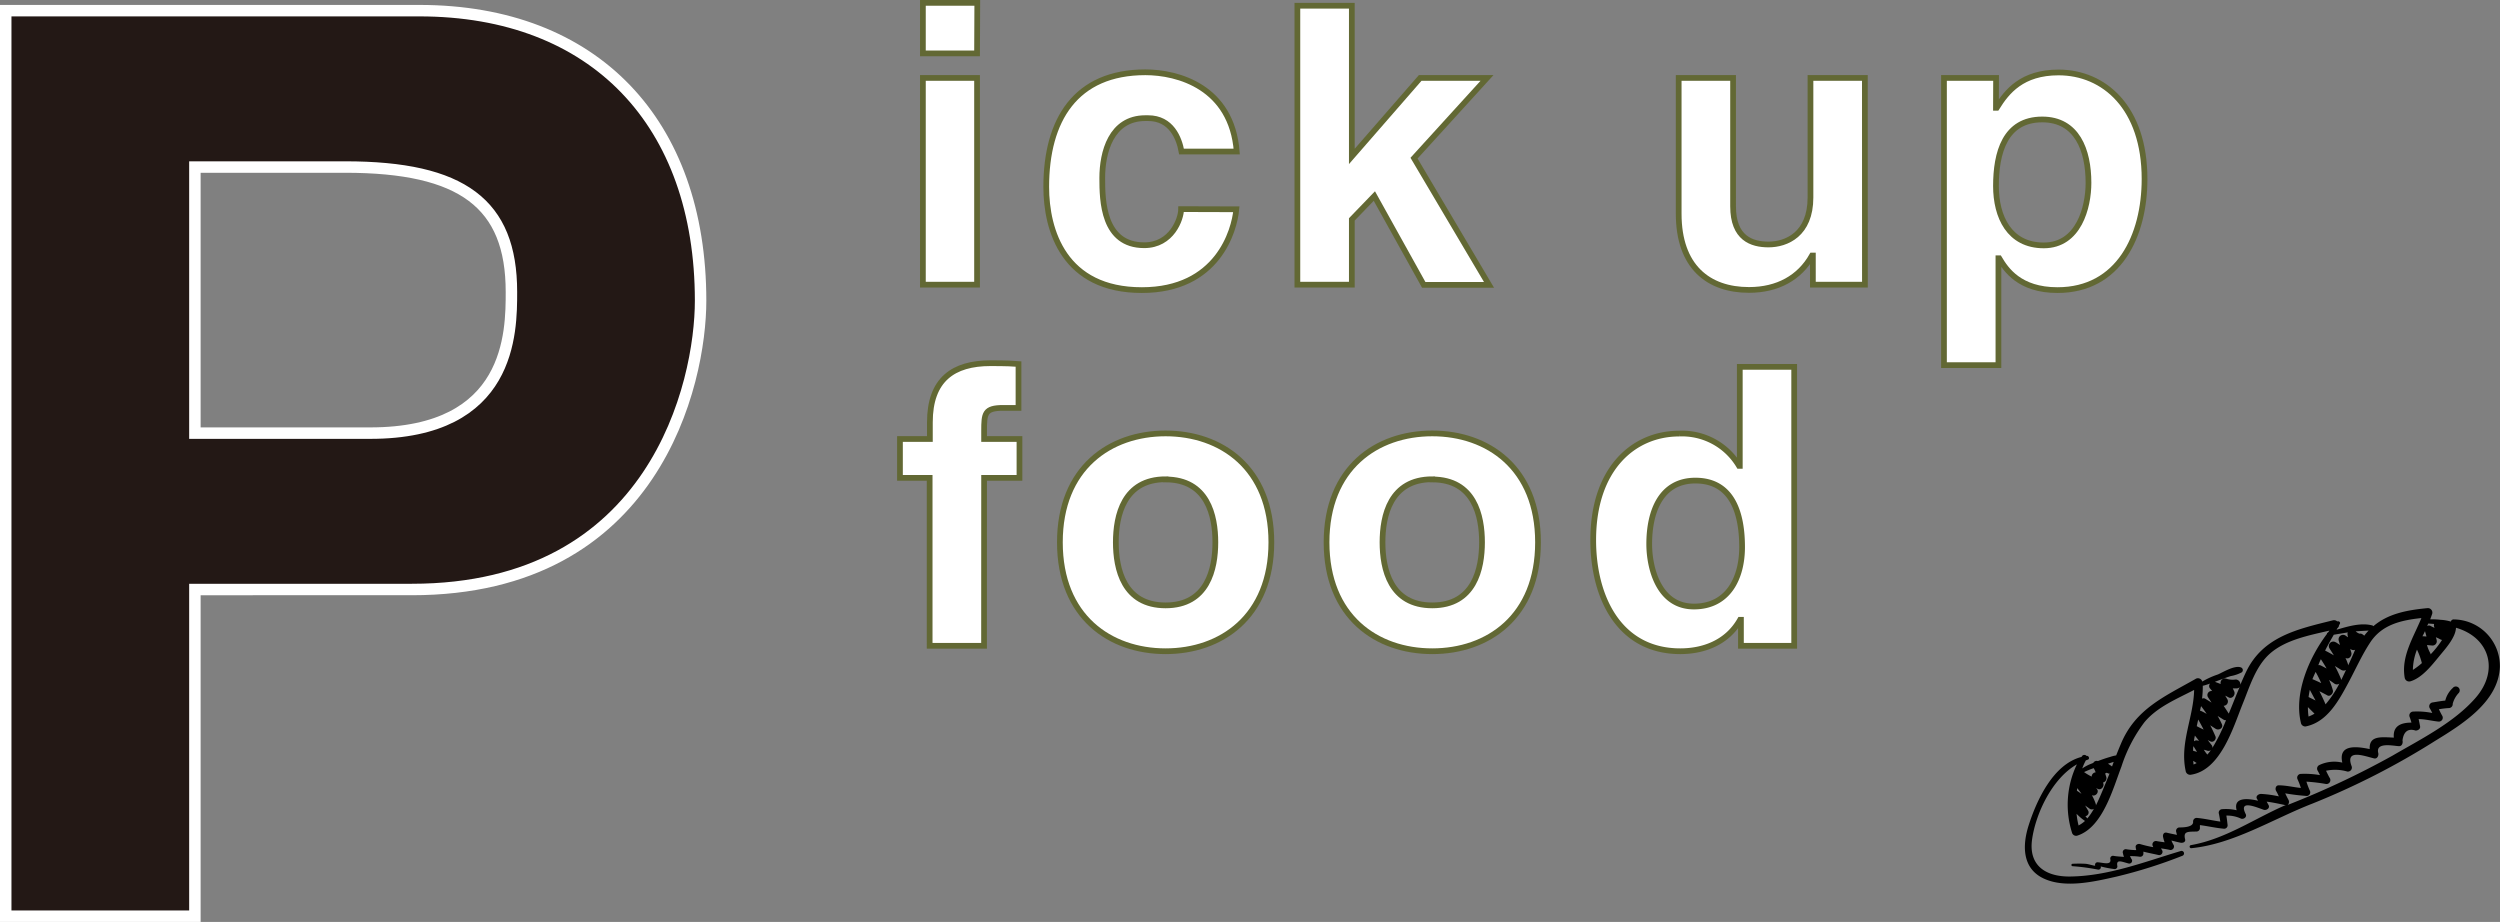
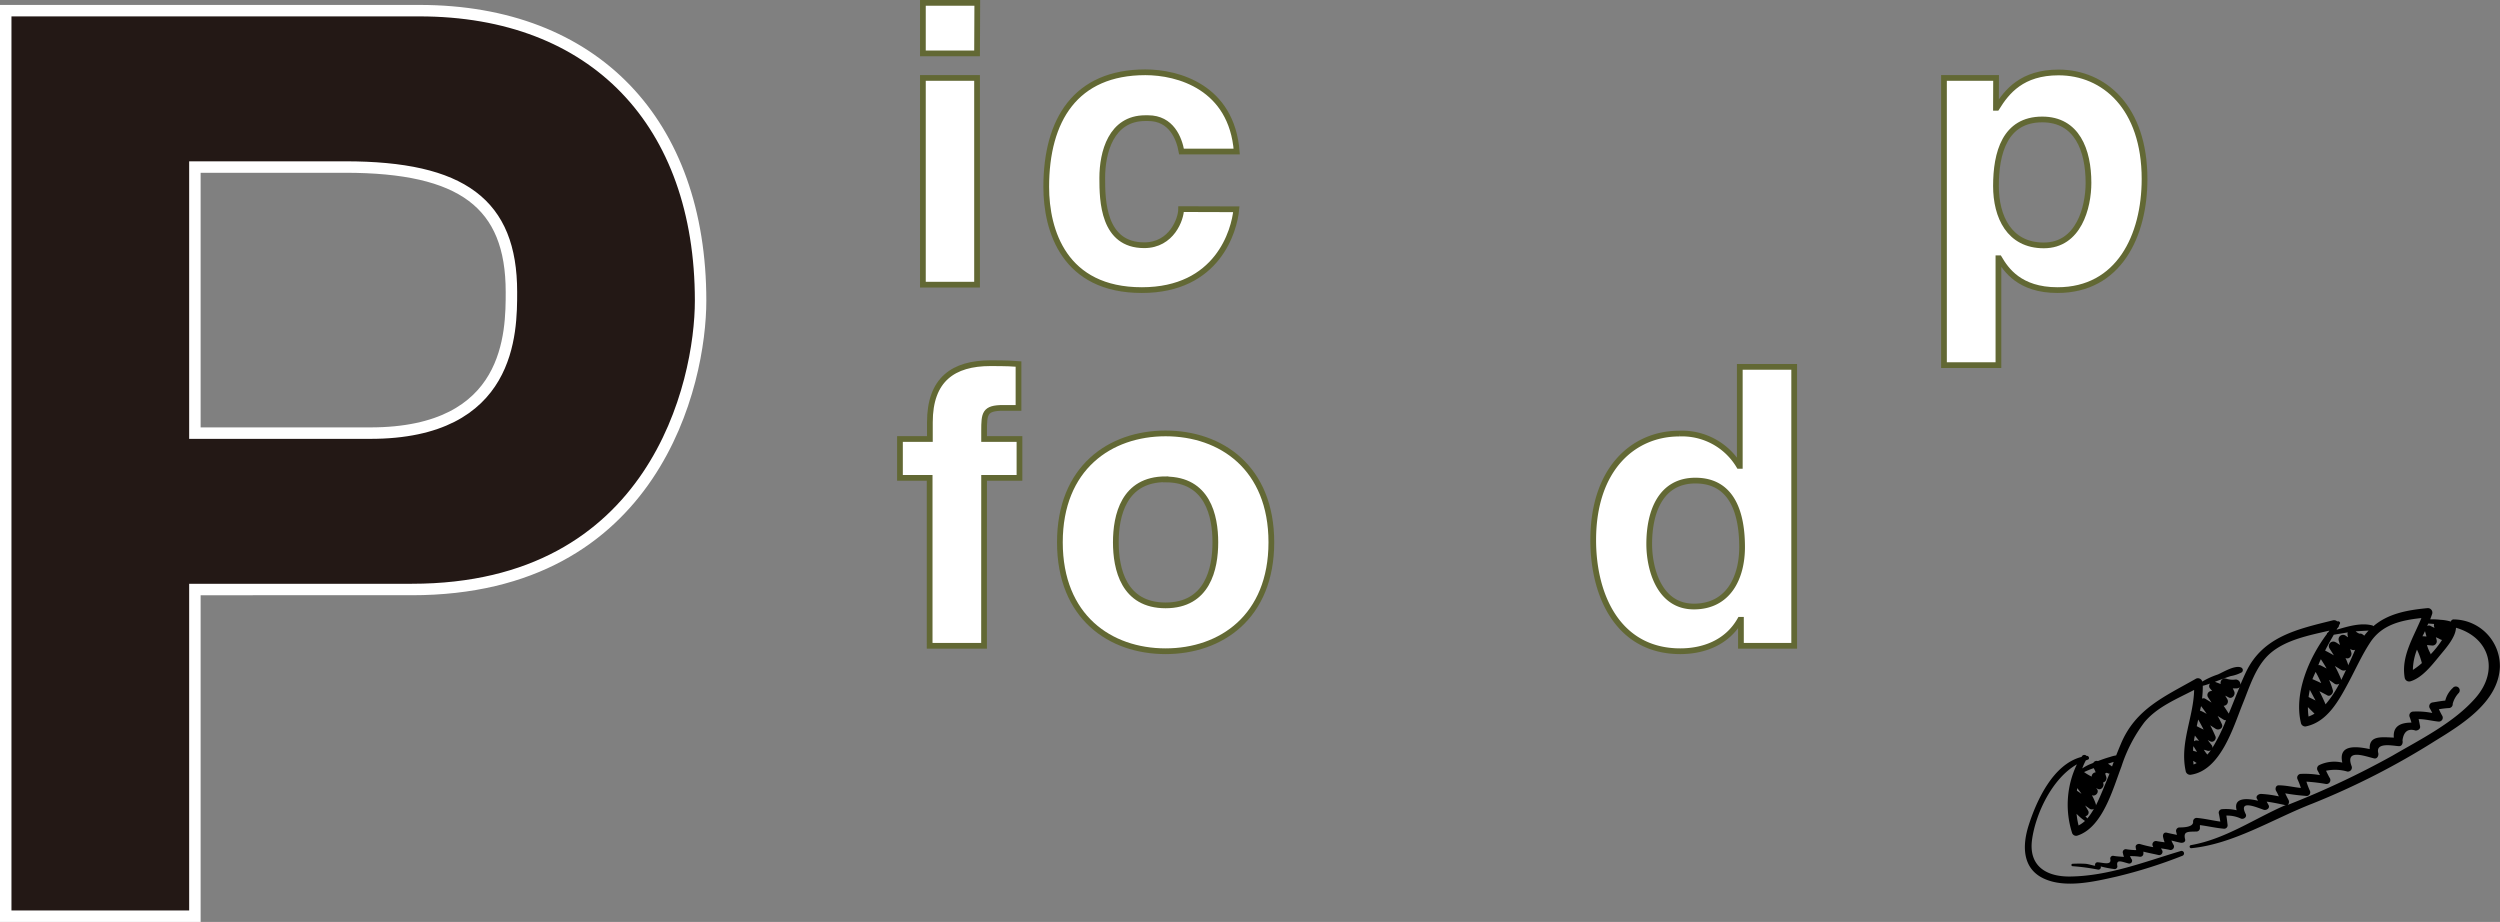
<svg xmlns="http://www.w3.org/2000/svg" width="436.13" height="160.83" viewBox="0 0 436.13 160.83">
  <rect x="0" y="0" width="436.13" height="160.83" fill="#808080" stroke="none" />
  <defs>
    <style>.cls-1{fill:#fff;stroke:#626834;}.cls-1,.cls-2{stroke-miterlimit:10;}.cls-2{fill:#231815;stroke:#fff;stroke-width:2px;}</style>
  </defs>
  <g id="レイヤー_2" data-name="レイヤー 2">
    <g id="フッター">
      <path class="cls-1" d="M170.45,9.32H161V.5h9.49Zm0,4.27V49.66H161V13.59Z" />
      <path class="cls-1" d="M215.68,36.51c-.34,3.73-3.25,14.1-16.48,14.1-13.56,0-16.68-10.37-16.68-18,0-11.66,5.09-20,17.29-20,5.7,0,15.06,2.57,15.94,13.83h-9.63c-.41-2.3-1.76-5.83-5.83-5.83h-.48c-6,0-7.52,6-7.52,10.44,0,3.94.13,11.73,7.32,11.73,4.82,0,6.44-4.61,6.44-6.3Z" />
-       <path class="cls-1" d="M235.83,49.66h-9.5V1h9.5V27.29l11.93-13.7h11.66l-12.74,14,13.08,22.1H248.37L239.76,34.2l-3.93,4.07Z" />
-       <path class="cls-1" d="M325.34,49.66h-9.08V44.58h-.14c-2.17,3.86-6,6-11,6-7.12,0-12.27-4.07-12.27-13.29V13.59h9.49V36c0,5.57,3.26,6.65,6.18,6.65,3.11,0,7.32-1.76,7.32-8.2V13.59h9.49Z" />
      <path class="cls-1" d="M348.2,18.81h.13c1.77-2.85,4.41-6.17,10.79-6.17,7.93,0,15,6.1,15,18.58,0,9.9-4.47,19.39-15.19,19.39-6.64,0-9-3.59-10.17-5.56h-.13V63.7h-9.5V13.59h9.09Zm8.34,24c6.1,0,7.8-6.64,7.8-10.91,0-5.7-2-11.06-8.07-11.06-6.51,0-8.07,5.83-8.07,11.6C348.2,37.79,350.5,42.81,356.54,42.81Z" />
      <path class="cls-1" d="M171.67,112.66h-9.49V83.37H157V76.59h5.22V73.67c0-7.46,4.07-10.31,10.58-10.31,2.78,0,4.06.07,4.88.14v7.66H175c-3.25,0-3.32,1-3.32,4v1.43h6.17v6.78h-6.17Z" />
      <path class="cls-1" d="M203.34,113.61c-9.69,0-18.44-6-18.44-19s8.75-19,18.44-19,18.45,6,18.45,19S213,113.61,203.34,113.61Zm0-30c-7.32,0-8.68,6.37-8.68,11s1.36,11,8.68,11,8.68-6.37,8.68-11S210.67,83.64,203.34,83.64Z" />
-       <path class="cls-1" d="M249.86,113.61c-9.69,0-18.44-6-18.44-19s8.75-19,18.44-19,18.45,6,18.45,19S259.56,113.61,249.86,113.61Zm0-30c-7.32,0-8.68,6.37-8.68,11s1.36,11,8.68,11,8.68-6.37,8.68-11S257.19,83.64,249.86,83.64Z" />
      <path class="cls-1" d="M313,112.66h-9.29v-4.54h-.14c-2.3,4.07-6.51,5.49-10.44,5.49-10.71,0-15.19-9.49-15.19-19.39,0-12.48,7.05-18.58,15-18.58a11.56,11.56,0,0,1,10.44,5.63h.13V64H313Zm-17.5-6.85c6,0,8.41-5,8.41-10.37,0-5.77-1.63-11.6-8.14-11.6-6,0-8.06,5.36-8.06,11.06C287.71,99.17,289.4,105.81,295.5,105.81Z" />
      <path class="cls-2" d="M34,159.83H1V1.86H73.16c30.58,0,49.06,19.58,49.06,50.6,0,14.3-7.92,50.38-50.38,50.38H34ZM64.58,75.56c24.64,0,24.64-17.6,24.64-24.64,0-15.4-8.58-21.78-29-21.78H34V75.56Z" />
      <path d="M428.07,108.06a.49.49,0,0,0-.51.38,7.16,7.16,0,0,0-1.77-.31,12.41,12.41,0,0,0-1.84-.08c.11-.29.22-.59.32-.88a.78.78,0,0,0-.79-1.08c-3.7.35-6.92,1-9.44,3.15a.4.4,0,0,0-.22-.14c-1.94-.5-4.18.16-6.2.76a2.69,2.69,0,0,1,.16-.29.6.6,0,0,0,.26-.47l.15-.27c.17-.3-.19-.52-.45-.42a.82.82,0,0,0-.77-.19c-6.21,1.54-12.19,2.83-15.14,9-.35.74-.68,1.49-1,2.24a.83.83,0,0,0-.8-.92,3.5,3.5,0,0,1-1.62-.13.76.76,0,0,0-1,.92l-1-.38-.13,0,.1,0c.91-.35,1.83-.7,2.75-1a6.6,6.6,0,0,0,1.95-.66.5.5,0,0,0-.1-.84c-1.08-.47-3.09.78-4.06,1.21a13.93,13.93,0,0,0-2.73,1.24.78.78,0,0,0-1.2-.44c-5.41,3.07-10.47,5.23-13,11.32-.29.67-.56,1.36-.82,2a6.07,6.07,0,0,0-1.06.27c-.72.2-1.43.45-2.13.72a.67.67,0,0,0-.8.32l-.35.14a7.66,7.66,0,0,0-1.58.83,10,10,0,0,1,.63-1.41l.33-.12c.39-.1.22-.7-.16-.66H364a.5.5,0,0,0-.76,0l-.12.18c-4.93,1.26-7.82,7.56-9.21,11.91-1.13,3.53-1.15,7.52,2.6,9.29s8.9.54,12.7-.32a84.19,84.19,0,0,0,11.52-3.64.44.44,0,0,0-.32-.82c-6.32,1.89-12.59,4.36-19.28,4.44-4.25.05-7.27-1.91-6.63-6.47s3.53-10.66,7.82-13.1a16.24,16.24,0,0,0-.83,12,.74.74,0,0,0,.95.42c4.41-1.45,6.19-8.24,7.64-12a26,26,0,0,1,4-7.74c2.19-2.67,5.63-4.07,8.69-5.66-.1,4.79-2.53,9.21-1.48,14.11a.79.79,0,0,0,.86.69c5.22-.73,7.43-8.22,9.07-12.32,1.23-3,2.26-6.6,4.79-8.83,2.73-2.4,6.83-3.18,10.37-4l-.26.34h0a.23.23,0,0,0-.18.24c-3.24,4.31-5.75,10.44-4.55,15.47a.77.77,0,0,0,.84.67c3.82-.77,5.82-4.6,7.52-7.76,1.24-2.32,2.31-4.74,3.77-6.94,2.07-3.12,5.46-3.84,8.9-4.21-1.37,3.36-3.55,6.64-2.92,10.38a.79.79,0,0,0,1.06.64c2-.63,3.65-2.75,4.95-4.33,1-1.23,2.89-3.27,2.94-5,0,0,0,0,0,0,5.92,1.72,7.54,7.49,3.44,12.21-3.77,4.35-9.64,7.26-14.54,10.12a149.76,149.76,0,0,1-18,8.48l-.26.11a.75.75,0,0,0,.13-.91c-.2-.36-.38-.74-.56-1.12a36.46,36.46,0,0,0,3.78.46.64.64,0,0,0,.54-.88,12.82,12.82,0,0,1-.62-1.62,30.38,30.38,0,0,1,3.42.41.68.68,0,0,0,.64-1.06c-.19-.32-.42-.8-.64-1.25a7.59,7.59,0,0,1,3.72.14.7.7,0,0,0,.75-.93c-1.18-3.09,2.21-1.78,3.89-1.37.57.15.87-.49.75-.94-.5-2,2.78-1.2,3.65-1.19.5,0,.69-.57.58-1,.2-1.57,1-2.14,2.29-1.72.4,0,.87-.28.78-.75s-.16-.85-.26-1.25c1.17,0,2.26.31,3.45.43a.68.68,0,0,0,.64-1.07c-.2-.35-.38-.72-.55-1.08a14.94,14.94,0,0,1,1.81-.21.68.68,0,0,0,.6-.74,4.36,4.36,0,0,1,1.08-1.92.68.68,0,0,0-1.07-.84,4.48,4.48,0,0,0-1.31,2.2c-.74.07-1.45.2-2.2.32a.68.68,0,0,0-.47,1.07,8,8,0,0,1,.4.77,13.25,13.25,0,0,0-3.4-.24.68.68,0,0,0-.55.92,10,10,0,0,1,.32,1c-2,0-3.25.7-3.07,2.62-2.25-.1-4.34-.38-4.21,2-2.71-.58-5.46-.68-4.78,2.36a6.07,6.07,0,0,0-4,.42.69.69,0,0,0-.29,1c.16.28.28.52.39.76a15.31,15.31,0,0,0-3.39-.21.66.66,0,0,0-.54.89,11.91,11.91,0,0,1,.6,1.56c-1.29-.13-2.54-.45-3.86-.46-.56,0-.66.66-.45,1s.32.62.47.93a18.93,18.93,0,0,0-3.11-.43c-.43,0-1,.39-.7.87l.18.32c-2.08-.49-4.33-.54-3.73,1.66a8.22,8.22,0,0,0-2.59-.18.61.61,0,0,0-.5.82c.09.44.16.89.24,1.34-1.36-.19-2.68-.51-4.05-.64a.62.62,0,0,0-.7.66c.09,1-1.89,1-2.43,1a.61.61,0,0,0-.54.67l.15.63c-.57-.13-1.15-.23-1.75-.38s-.77.42-.65.82a6,6,0,0,0,.25.85c-.47-.07-.95-.12-1.44-.22a.61.61,0,0,0-.65.81l.11.26a20,20,0,0,1-2.29-.54c-.35-.11-.87.12-.77.56,0,.16.06.33.09.49-.63,0-1.35-.08-1.76-.15a.52.52,0,0,0-.56.7,3.36,3.36,0,0,0,.18.64c-.61-.06-1.22-.07-1.84-.19a.48.48,0,0,0-.55.53c.27,1.18-1.19.67-2.17.6a.43.43,0,0,0-.46.57c0,.12-1.14-.27-1.68-.31a21.68,21.68,0,0,0-2.28,0c-.24,0-.25.41,0,.42a35.54,35.54,0,0,1,4.47.6.42.42,0,0,0,.45-.56,18.33,18.33,0,0,0,2.37.46.47.47,0,0,0,.54-.51c-.26-1.3.78-.76,2-.45a.5.5,0,0,0,.54-.67,2.84,2.84,0,0,1-.33-.65c.45.05.79,0,1.71.13a.55.55,0,0,0,.62-.6c0-.09,0-.19,0-.29.88.23,1.78.39,2.67.6a.58.58,0,0,0,.63-.78A2.49,2.49,0,0,1,377,148c.52.08,1,.15,1.57.28a.61.61,0,0,0,.65-.82,4.93,4.93,0,0,1-.41-.83c.51.13,1,.26,1.53.37s1-.14.85-.62c-.34-1.41.52-1.27,2.05-1.32a.62.62,0,0,0,.54-.51c0-.25,0-.44,0-.61,1.39.18,2.75.5,4.15.63a.6.6,0,0,0,.68-.65c-.08-.59-.12-1.11-.22-1.64a5.72,5.72,0,0,1,2.56.53c.46.17,1.08-.27.82-.79-1.31-2.58,1.79-1.22,3.14-.75.46.15,1.14-.28.85-.82-.12-.2-.22-.4-.33-.6,1.05.13,2.08.36,3.14.58h.2c-5.51,2.39-10.53,5.94-16.54,7a.27.27,0,0,0,.05.54c7.38-.73,14.29-5.13,21.12-7.78a131.64,131.64,0,0,0,21.38-10.92c4.66-2.86,11.07-6.79,11.33-12.89A8.14,8.14,0,0,0,428.07,108.06Zm-65.69,29.43c.26.33.51.65.74,1l-.8-.55Zm.24,6.55a13.54,13.54,0,0,1-.36-2.07,9.49,9.49,0,0,0,1.47,1.25A5.49,5.49,0,0,1,362.62,144Zm1.52-1.26-.34-.4a.65.65,0,0,0,.46-1l-.51-.86c.27.19.54.37.8.57a.64.64,0,0,0,.74,0A10.31,10.31,0,0,1,364.14,142.78Zm1.12-8.76a3.9,3.9,0,0,1,.33.72.74.74,0,0,0-.69.74,8.48,8.48,0,0,1-1.33-.79l0,0A18,18,0,0,1,365.26,134Zm1.65,3.63c-.36.87-.78,1.88-1.28,2.87a1.52,1.52,0,0,0,0-.21,8.42,8.42,0,0,0-.7-1.59c.64.3,1.35-.54.87-1.09a1.83,1.83,0,0,1-.13-.16l.26.14c.58.33,1.19-.39,1-.94l-.06-.15a.79.79,0,0,0,.57-1l-.2-.6a.7.7,0,0,0,.28-.12l.29.14a.8.8,0,0,0,.21,0C367.63,135.88,367.28,136.77,366.91,137.65Zm1.54-3.94c-.23-.17-.47-.33-.71-.48l1-.32Zm15.83-14.1a.48.48,0,0,0,.12,0c.39-.1.78-.23,1.16-.36a.63.63,0,0,0,0,.87c.13.14.24.29.36.44a.71.71,0,0,0-.69,1.13c.19.3.39.59.58.88-.38-.23-.75-.47-1.13-.69a.56.56,0,0,0-.53,0A16.73,16.73,0,0,0,384.28,119.61Zm-.32,3.54c.35.46.69.92,1,1.39-.29-.17-.59-.33-.89-.47a.61.61,0,0,0-.28-.07C383.86,123.71,383.91,123.43,384,123.15Zm-.48,2.37c.33.58.65,1.17.95,1.76-.4-.19-.81-.38-1.2-.6C383.31,126.29,383.4,125.91,383.48,125.52Zm-.81,7.85-.06-.64.56.36.08,0A3.76,3.76,0,0,1,382.67,133.37Zm-.08-2.4c0-.26,0-.53.06-.8.22.34.42.68.63,1Zm.81-1.77a.67.67,0,0,0-.65.12c0-.33.09-.65.15-1l.72.9Zm1.68,2.44a5.78,5.78,0,0,1-.62-.85c.2.06.4.1.6.17a.67.67,0,0,0,.64-.11A8.32,8.32,0,0,1,385.08,131.64Zm3.13-5.7a29.6,29.6,0,0,1-2.27,4.55.56.56,0,0,0-.11-.5l-.69-.89.45.23c.53.29,1.12-.36.9-.87-.28-.66-.59-1.3-.91-1.93l.94.61c.55.35,1.4-.12,1.09-.81a16,16,0,0,0-.74-1.43l1.06.66a.63.63,0,0,0,.41.08C388.3,125.74,388.26,125.84,388.21,125.94Zm.6-1.45a.06.06,0,0,0,0,0c-.29-.46-.59-.91-.89-1.36a.77.77,0,0,0,.62-1.19l-.35-.58a6.54,6.54,0,0,1,.59.3c.59.34,1.23-.4,1-1-.08-.2-.18-.39-.27-.57.21,0,.44,0,.7,0a.69.69,0,0,0,.5-.22C390.05,121.38,389.45,123,388.81,124.49ZM404.88,115c.35.53.69,1.07,1,1.62-.34-.18-.68-.36-1-.52a.7.7,0,0,0-.44-.06C404.56,115.69,404.71,115.35,404.88,115Zm-2.15,10a11.39,11.39,0,0,1-.11-1.64l1.15,1.14A5.85,5.85,0,0,1,402.73,125Zm0-3.38c.06-.42.13-.85.22-1.28.34.62.66,1.24,1,1.86C403.53,122,403.14,121.8,402.74,121.6Zm1.21-4.45s0,0,0,0a20.79,20.79,0,0,1,1,2c-.51-.24-1-.47-1.54-.69C403.61,118,403.78,117.59,404,117.15Zm1.76,5.71c-.33-.78-.69-1.54-1.08-2.3.47.24.94.48,1.41.74s1.09-.39.94-.91a12.06,12.06,0,0,0-.66-1.8c.31.21.62.42.93.65a.75.75,0,0,0,.86,0A18.57,18.57,0,0,1,405.71,122.86Zm2.74-4.25a.71.71,0,0,0-.06-.23c-.32-.76-.67-1.5-1.06-2.22l1.12.69a.85.85,0,0,0,.83,0C409,117.46,408.73,118,408.45,118.61Zm-.94-6.56a.78.78,0,0,0-1.1,1.07c.25.4.51.79.75,1.19-.5-.29-1-.57-1.53-.83.49-1,1-1.87,1.51-2.77l2.46-.41a.57.57,0,0,0-.05.41c0,.15.05.29.08.44a2.8,2.8,0,0,1-.4-.27.79.79,0,0,0-1.21.9l.21.73C408,112.36,407.74,112.22,407.51,112.05Zm2.14,4a.34.34,0,0,0,0-.1,9.06,9.06,0,0,0-.47-1.2l0,0c.63.37,1.23-.42,1-1-.06-.19-.11-.39-.17-.58l.1.07a.83.83,0,0,0,.75.1C410.51,114.2,410.09,115.11,409.65,116.07Zm2.79-5.17a.83.83,0,0,0-.24-.21l-.13-.08a.58.58,0,0,0-.42-.06,1.89,1.89,0,0,1-.69-.41c.76-.06,1.51-.08,2.26-.14A11.45,11.45,0,0,0,412.44,110.9Zm12.21-2.05a.84.84,0,0,0,0,.47,1.72,1.72,0,0,0,.07.21,5.51,5.51,0,0,1-.65-.31.57.57,0,0,0-.64,0c.06-.14.13-.29.19-.44Zm-1.58,1.2a.61.61,0,0,0,0,.13c.09.28.17.57.24.86l-.7-.05C422.78,110.67,422.93,110.36,423.07,110.05Zm-1.42,3.27a12.28,12.28,0,0,1,.86,2.36,12.27,12.27,0,0,1-1.57,1.19A10.16,10.16,0,0,1,421.65,113.32Zm2.37.86A.62.62,0,0,0,424,114a6.52,6.52,0,0,1-.61-1.47l.87.08a.75.75,0,0,0,.8-1c0-.14-.09-.29-.12-.44a6.61,6.61,0,0,1,.76.36.94.94,0,0,0,.32.11A16.54,16.54,0,0,1,424,114.18Z" />
    </g>
  </g>
</svg>